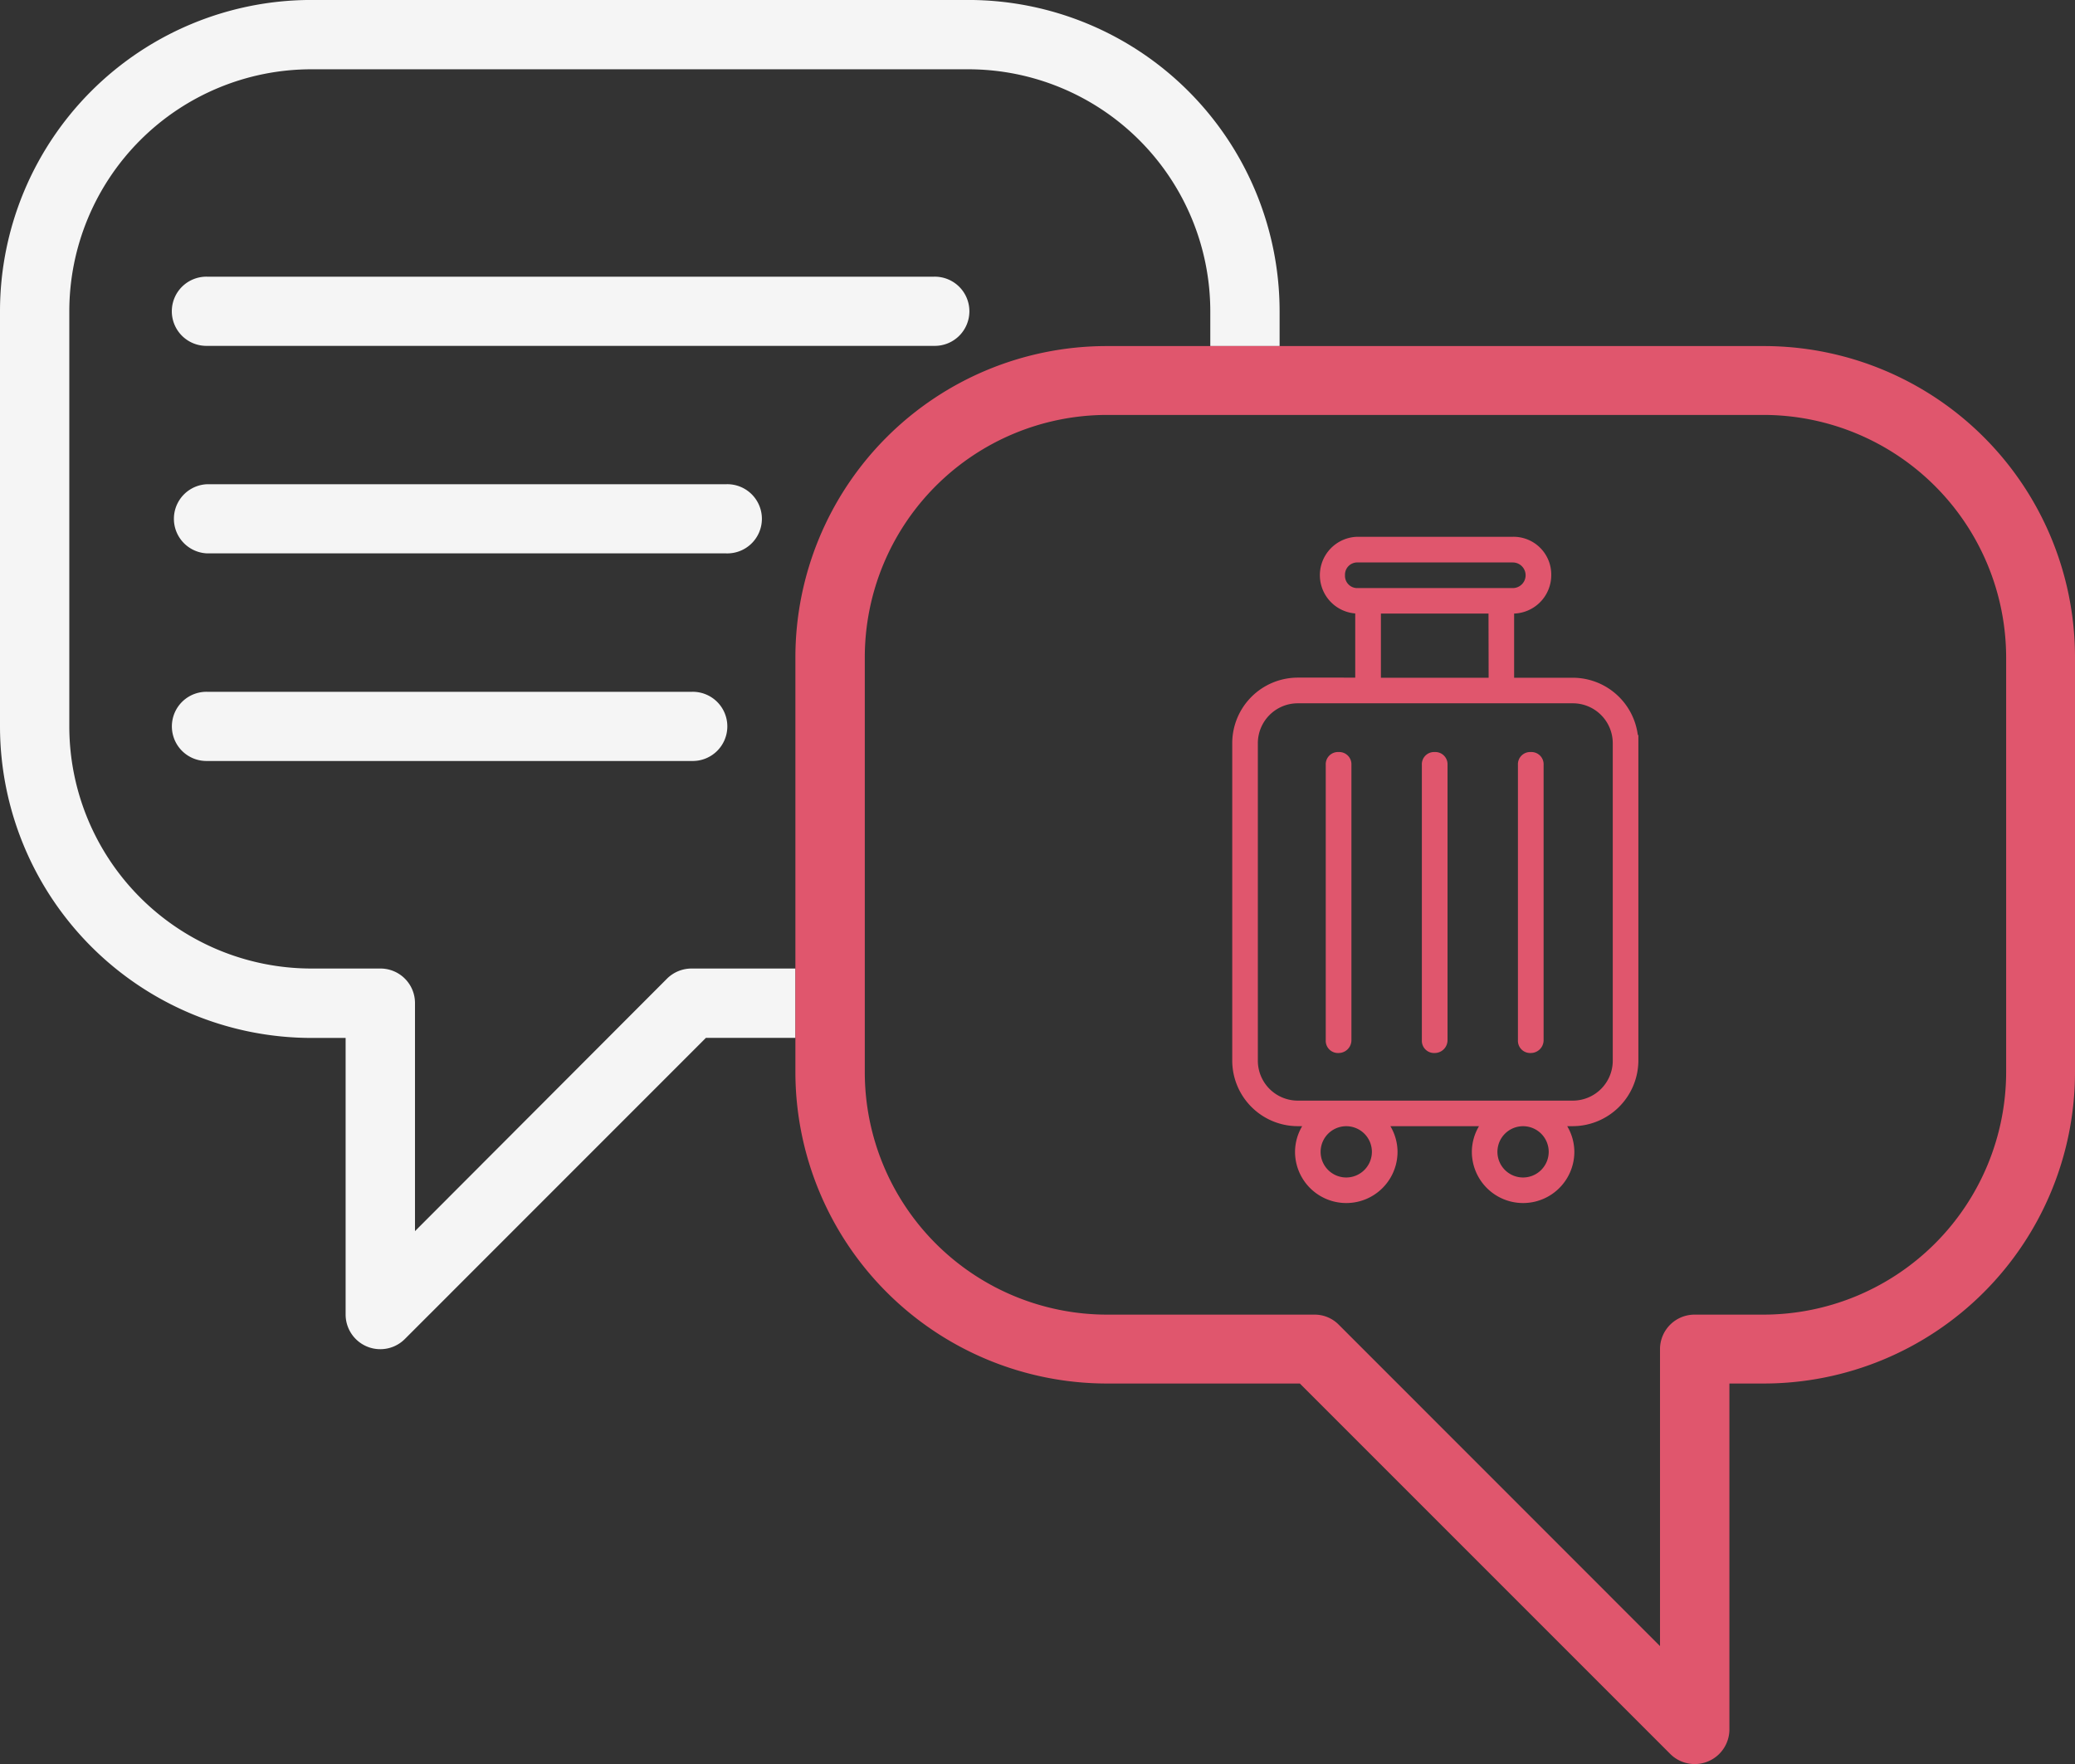
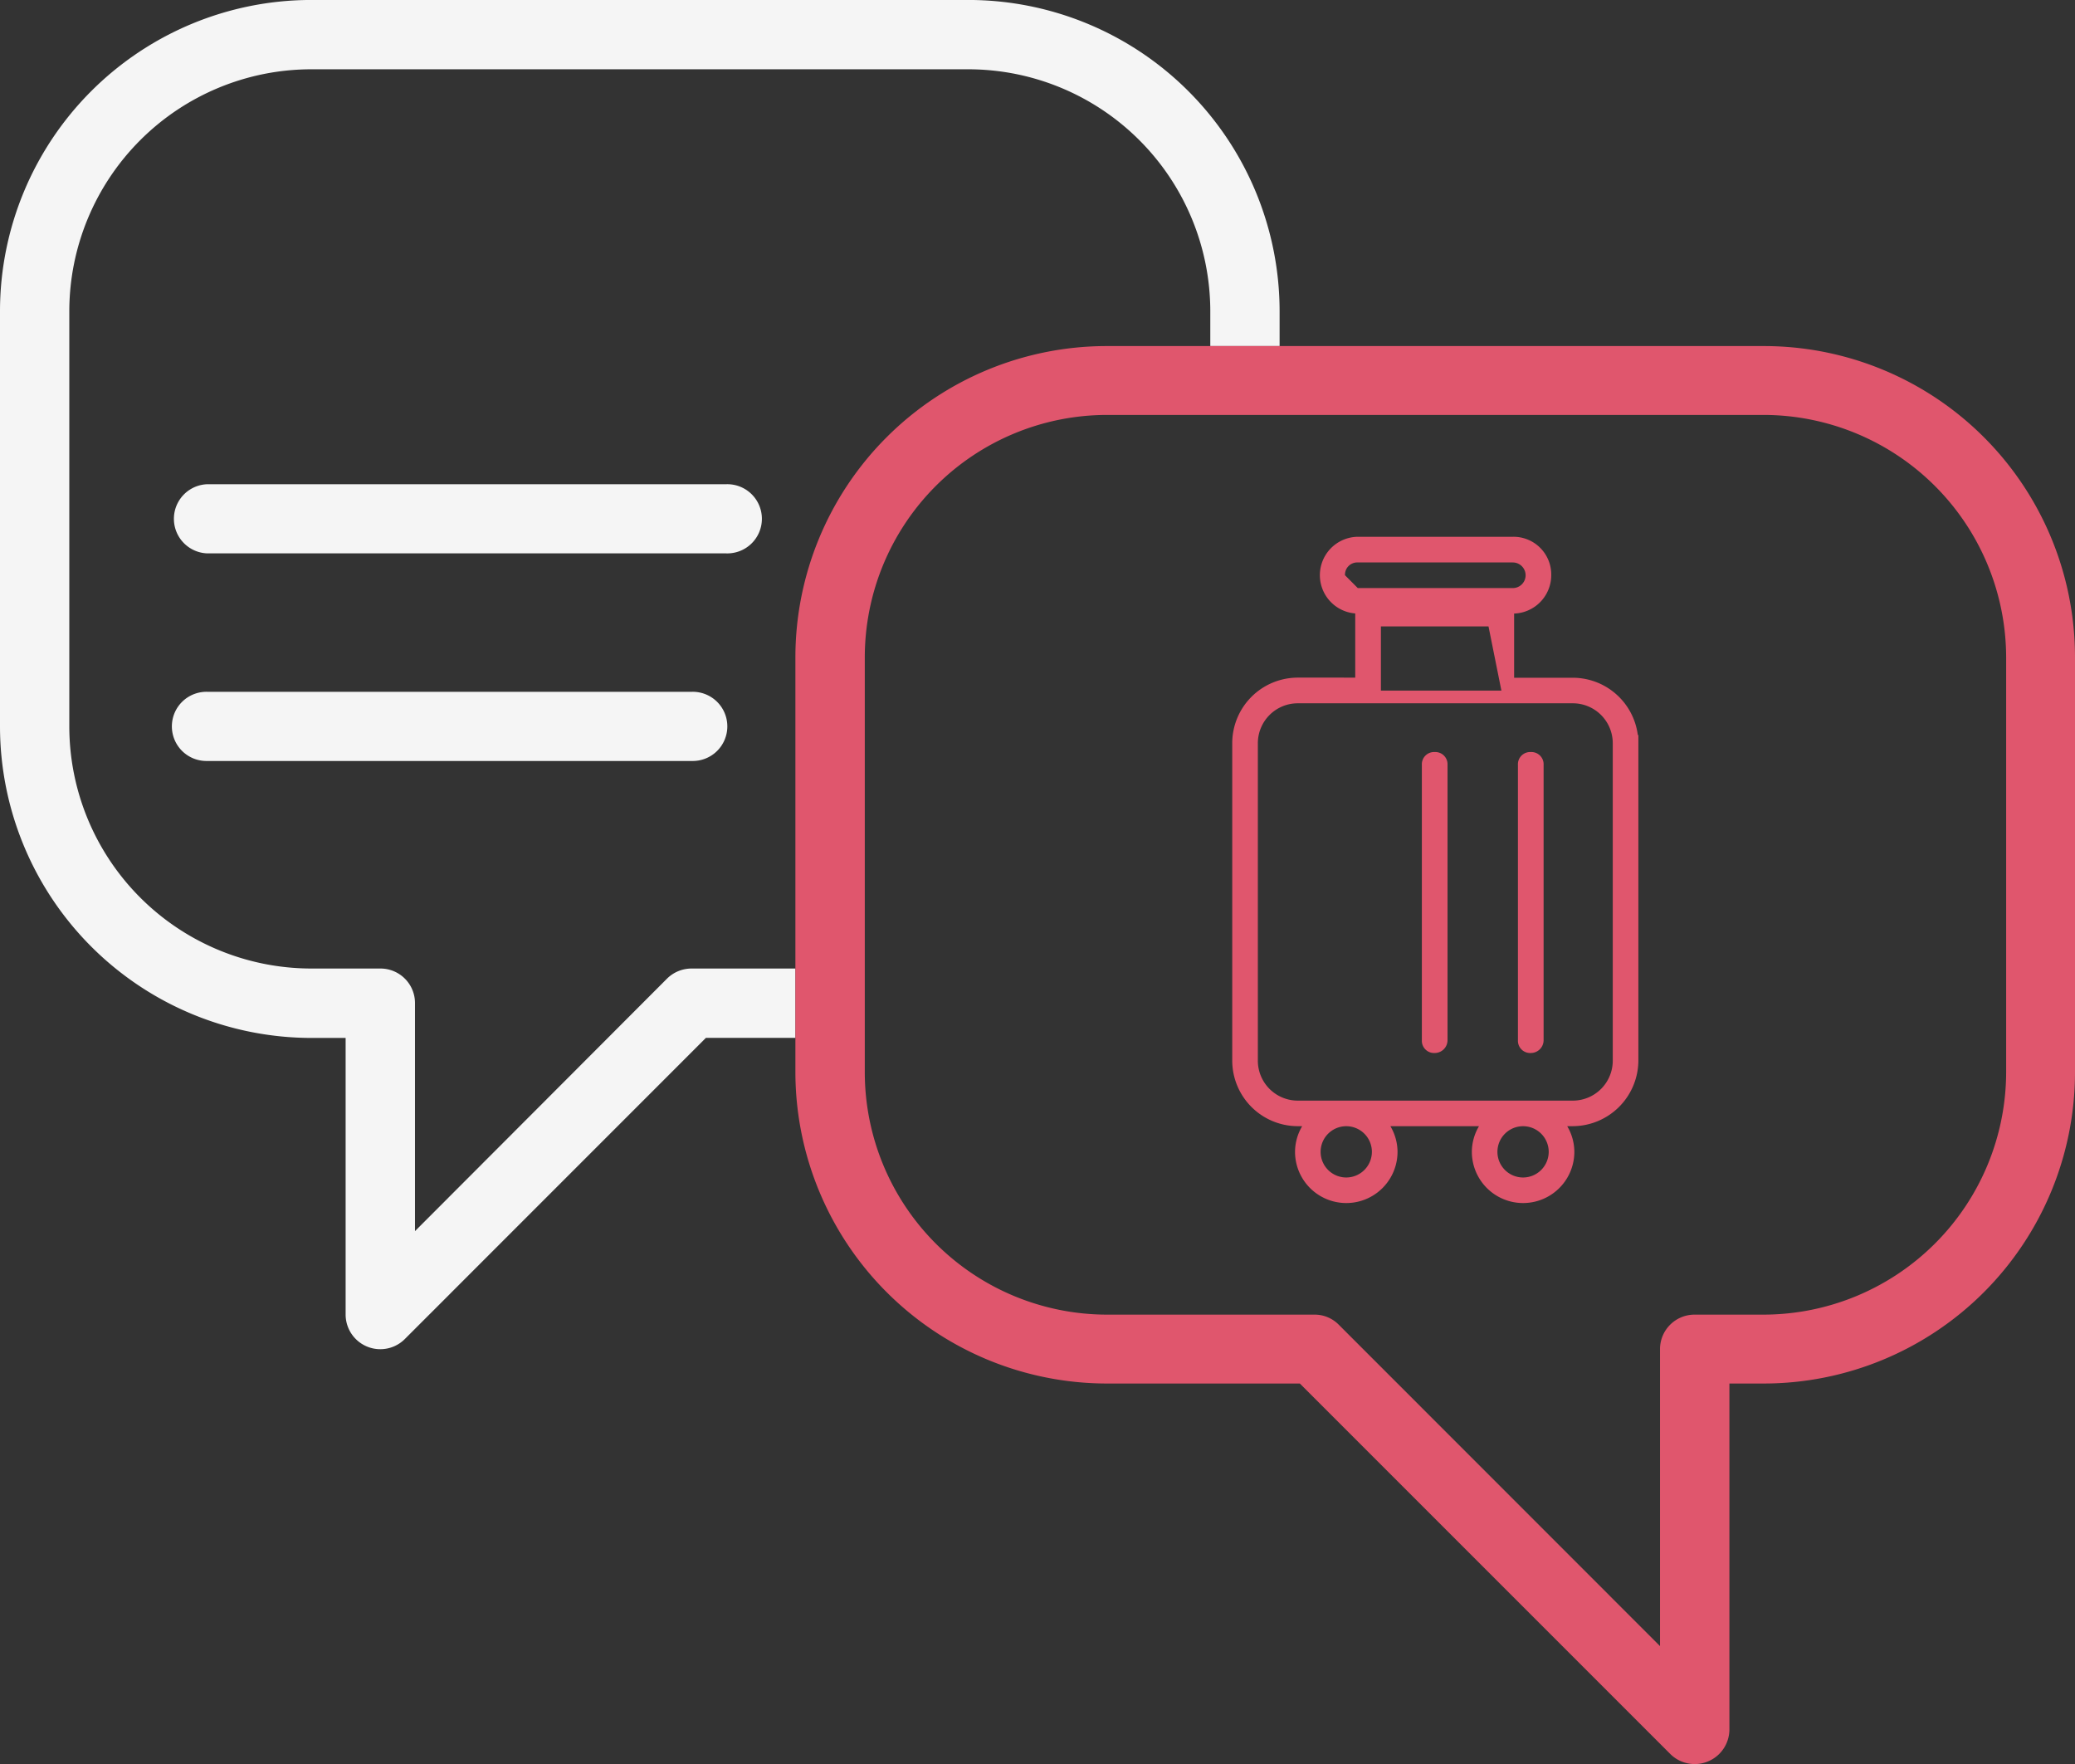
<svg xmlns="http://www.w3.org/2000/svg" width="67.901" height="57.718" viewBox="0 0 67.901 57.718">
  <rect x="0" y="0" width="67.901" height="57.718" fill="#333333" stroke="none" />
  <defs>
    <clipPath id="clip-path">
      <rect id="Rechteck_97" data-name="Rechteck 97" width="67.901" height="57.718" fill="none" />
    </clipPath>
  </defs>
  <g id="Gruppe_392" data-name="Gruppe 392" clip-path="url(#clip-path)">
    <path id="Pfad_480" data-name="Pfad 480" d="M31.69,0H10.183A10.189,10.189,0,0,0,0,10.183V23.761a10.2,10.2,0,0,0,10.183,10.2H11.31v9.056a1.135,1.135,0,0,0,1.944.789L23.1,33.958h2.93V31.69H22.634a1.141,1.141,0,0,0-.8.324l-8.254,8.268V32.817a1.13,1.13,0,0,0-1.127-1.127H10.183a7.925,7.925,0,0,1-7.915-7.93V10.183a7.922,7.922,0,0,1,7.915-7.915H31.69a7.922,7.922,0,0,1,7.915,7.915v1.141h2.268V10.183A10.189,10.189,0,0,0,31.69,0" transform="translate(0 -0.001)" fill="#f5f5f5" />
    <path id="Pfad_481" data-name="Pfad 481" d="M50.17,8.04H28.663A10.189,10.189,0,0,0,18.48,18.223V31.8A10.2,10.2,0,0,0,28.663,41.984h6.324L47.114,54.11a1.135,1.135,0,0,0,1.93-.8V41.984H50.17A10.189,10.189,0,0,0,60.353,31.8V18.223A10.18,10.18,0,0,0,50.17,8.04M58.1,31.8a7.947,7.947,0,0,1-7.93,7.93H47.9a1.13,1.13,0,0,0-1.127,1.127v9.718L36.255,40.054a1.108,1.108,0,0,0-.789-.324h-6.8a7.934,7.934,0,0,1-7.915-7.93V18.223a7.934,7.934,0,0,1,7.915-7.93H50.17a7.947,7.947,0,0,1,7.93,7.93Z" transform="translate(7.548 3.283)" fill="#e0566d" />
-     <path id="Pfad_482" data-name="Pfad 482" d="M5.148,8.691H28.916a1.132,1.132,0,1,0,0-2.263H5.148a1.132,1.132,0,1,0,0,2.263" transform="translate(1.64 2.625)" fill="#f5f5f5" />
    <path id="Pfad_483" data-name="Pfad 483" d="M22.125,11.249H5.148a1.132,1.132,0,0,0,0,2.263H22.125a1.132,1.132,0,1,0,0-2.263" transform="translate(1.641 4.594)" fill="#f5f5f5" />
    <path id="Pfad_484" data-name="Pfad 484" d="M20.994,16.071H5.149a1.132,1.132,0,1,0,0,2.263H20.994a1.132,1.132,0,1,0,0-2.263" transform="translate(1.641 6.564)" fill="#f5f5f5" />
    <path id="Pfad_485" data-name="Pfad 485" d="M33.455,17.471a.4.4,0,0,0-.42.42V26.9a.4.4,0,0,0,.42.418.42.42,0,0,0,.42-.418V17.891a.4.4,0,0,0-.42-.42" transform="translate(13.493 7.135)" fill="#e0566d" />
    <path id="Pfad_486" data-name="Pfad 486" d="M35.687,17.471a.4.4,0,0,0-.42.42V26.9a.4.4,0,0,0,.42.418.42.42,0,0,0,.42-.418V17.891a.4.4,0,0,0-.42-.42" transform="translate(14.405 7.135)" fill="#e0566d" />
-     <path id="Pfad_487" data-name="Pfad 487" d="M31.222,17.471a.4.4,0,0,0-.42.42V26.9a.4.4,0,0,0,.42.418.42.42,0,0,0,.42-.418V17.891a.4.4,0,0,0-.42-.42" transform="translate(12.581 7.135)" fill="#e0566d" />
-     <path id="Pfad_488" data-name="Pfad 488" d="M41.919,18.962,41.9,18.95a2.148,2.148,0,0,0-2.12-1.868H37.853v-2.1a1.258,1.258,0,0,0,1.215-1.254,1.235,1.235,0,0,0-1.258-1.258H32.737a1.256,1.256,0,0,0-.083,2.508v2.1H30.767a2.147,2.147,0,0,0-2.138,2.138v10.4a2.148,2.148,0,0,0,2.138,2.138h.151a1.654,1.654,0,0,0-.234.838,1.677,1.677,0,1,0,3.354,0,1.654,1.654,0,0,0-.234-.838h2.9a1.654,1.654,0,0,0-.234.838,1.677,1.677,0,1,0,3.354,0,1.654,1.654,0,0,0-.234-.838h.149a2.156,2.156,0,0,0,2.18-2.138V18.962Zm-9.6-5.234a.4.4,0,0,1,.418-.418h5.073a.419.419,0,1,1,0,.838H32.737a.4.4,0,0,1-.418-.42m4.7,3.355H33.494v-2.1h3.521ZM32.36,33.433a.839.839,0,1,1,.839-.839.841.841,0,0,1-.839.839m5.786,0a.839.839,0,1,1,.839-.839.841.841,0,0,1-.839.839m2.935-3.815a1.307,1.307,0,0,1-1.3,1.3H30.767a1.307,1.307,0,0,1-1.3-1.3v-10.4a1.307,1.307,0,0,1,1.3-1.3h9.014a1.307,1.307,0,0,1,1.3,1.3Z" transform="translate(11.694 5.093)" fill="#e0566d" />
+     <path id="Pfad_488" data-name="Pfad 488" d="M41.919,18.962,41.9,18.95a2.148,2.148,0,0,0-2.12-1.868H37.853v-2.1a1.258,1.258,0,0,0,1.215-1.254,1.235,1.235,0,0,0-1.258-1.258H32.737a1.256,1.256,0,0,0-.083,2.508v2.1H30.767a2.147,2.147,0,0,0-2.138,2.138v10.4a2.148,2.148,0,0,0,2.138,2.138h.151a1.654,1.654,0,0,0-.234.838,1.677,1.677,0,1,0,3.354,0,1.654,1.654,0,0,0-.234-.838h2.9a1.654,1.654,0,0,0-.234.838,1.677,1.677,0,1,0,3.354,0,1.654,1.654,0,0,0-.234-.838h.149a2.156,2.156,0,0,0,2.18-2.138V18.962Zm-9.6-5.234a.4.4,0,0,1,.418-.418h5.073a.419.419,0,1,1,0,.838H32.737m4.7,3.355H33.494v-2.1h3.521ZM32.36,33.433a.839.839,0,1,1,.839-.839.841.841,0,0,1-.839.839m5.786,0a.839.839,0,1,1,.839-.839.841.841,0,0,1-.839.839m2.935-3.815a1.307,1.307,0,0,1-1.3,1.3H30.767a1.307,1.307,0,0,1-1.3-1.3v-10.4a1.307,1.307,0,0,1,1.3-1.3h9.014a1.307,1.307,0,0,1,1.3,1.3Z" transform="translate(11.694 5.093)" fill="#e0566d" />
  </g>
</svg>